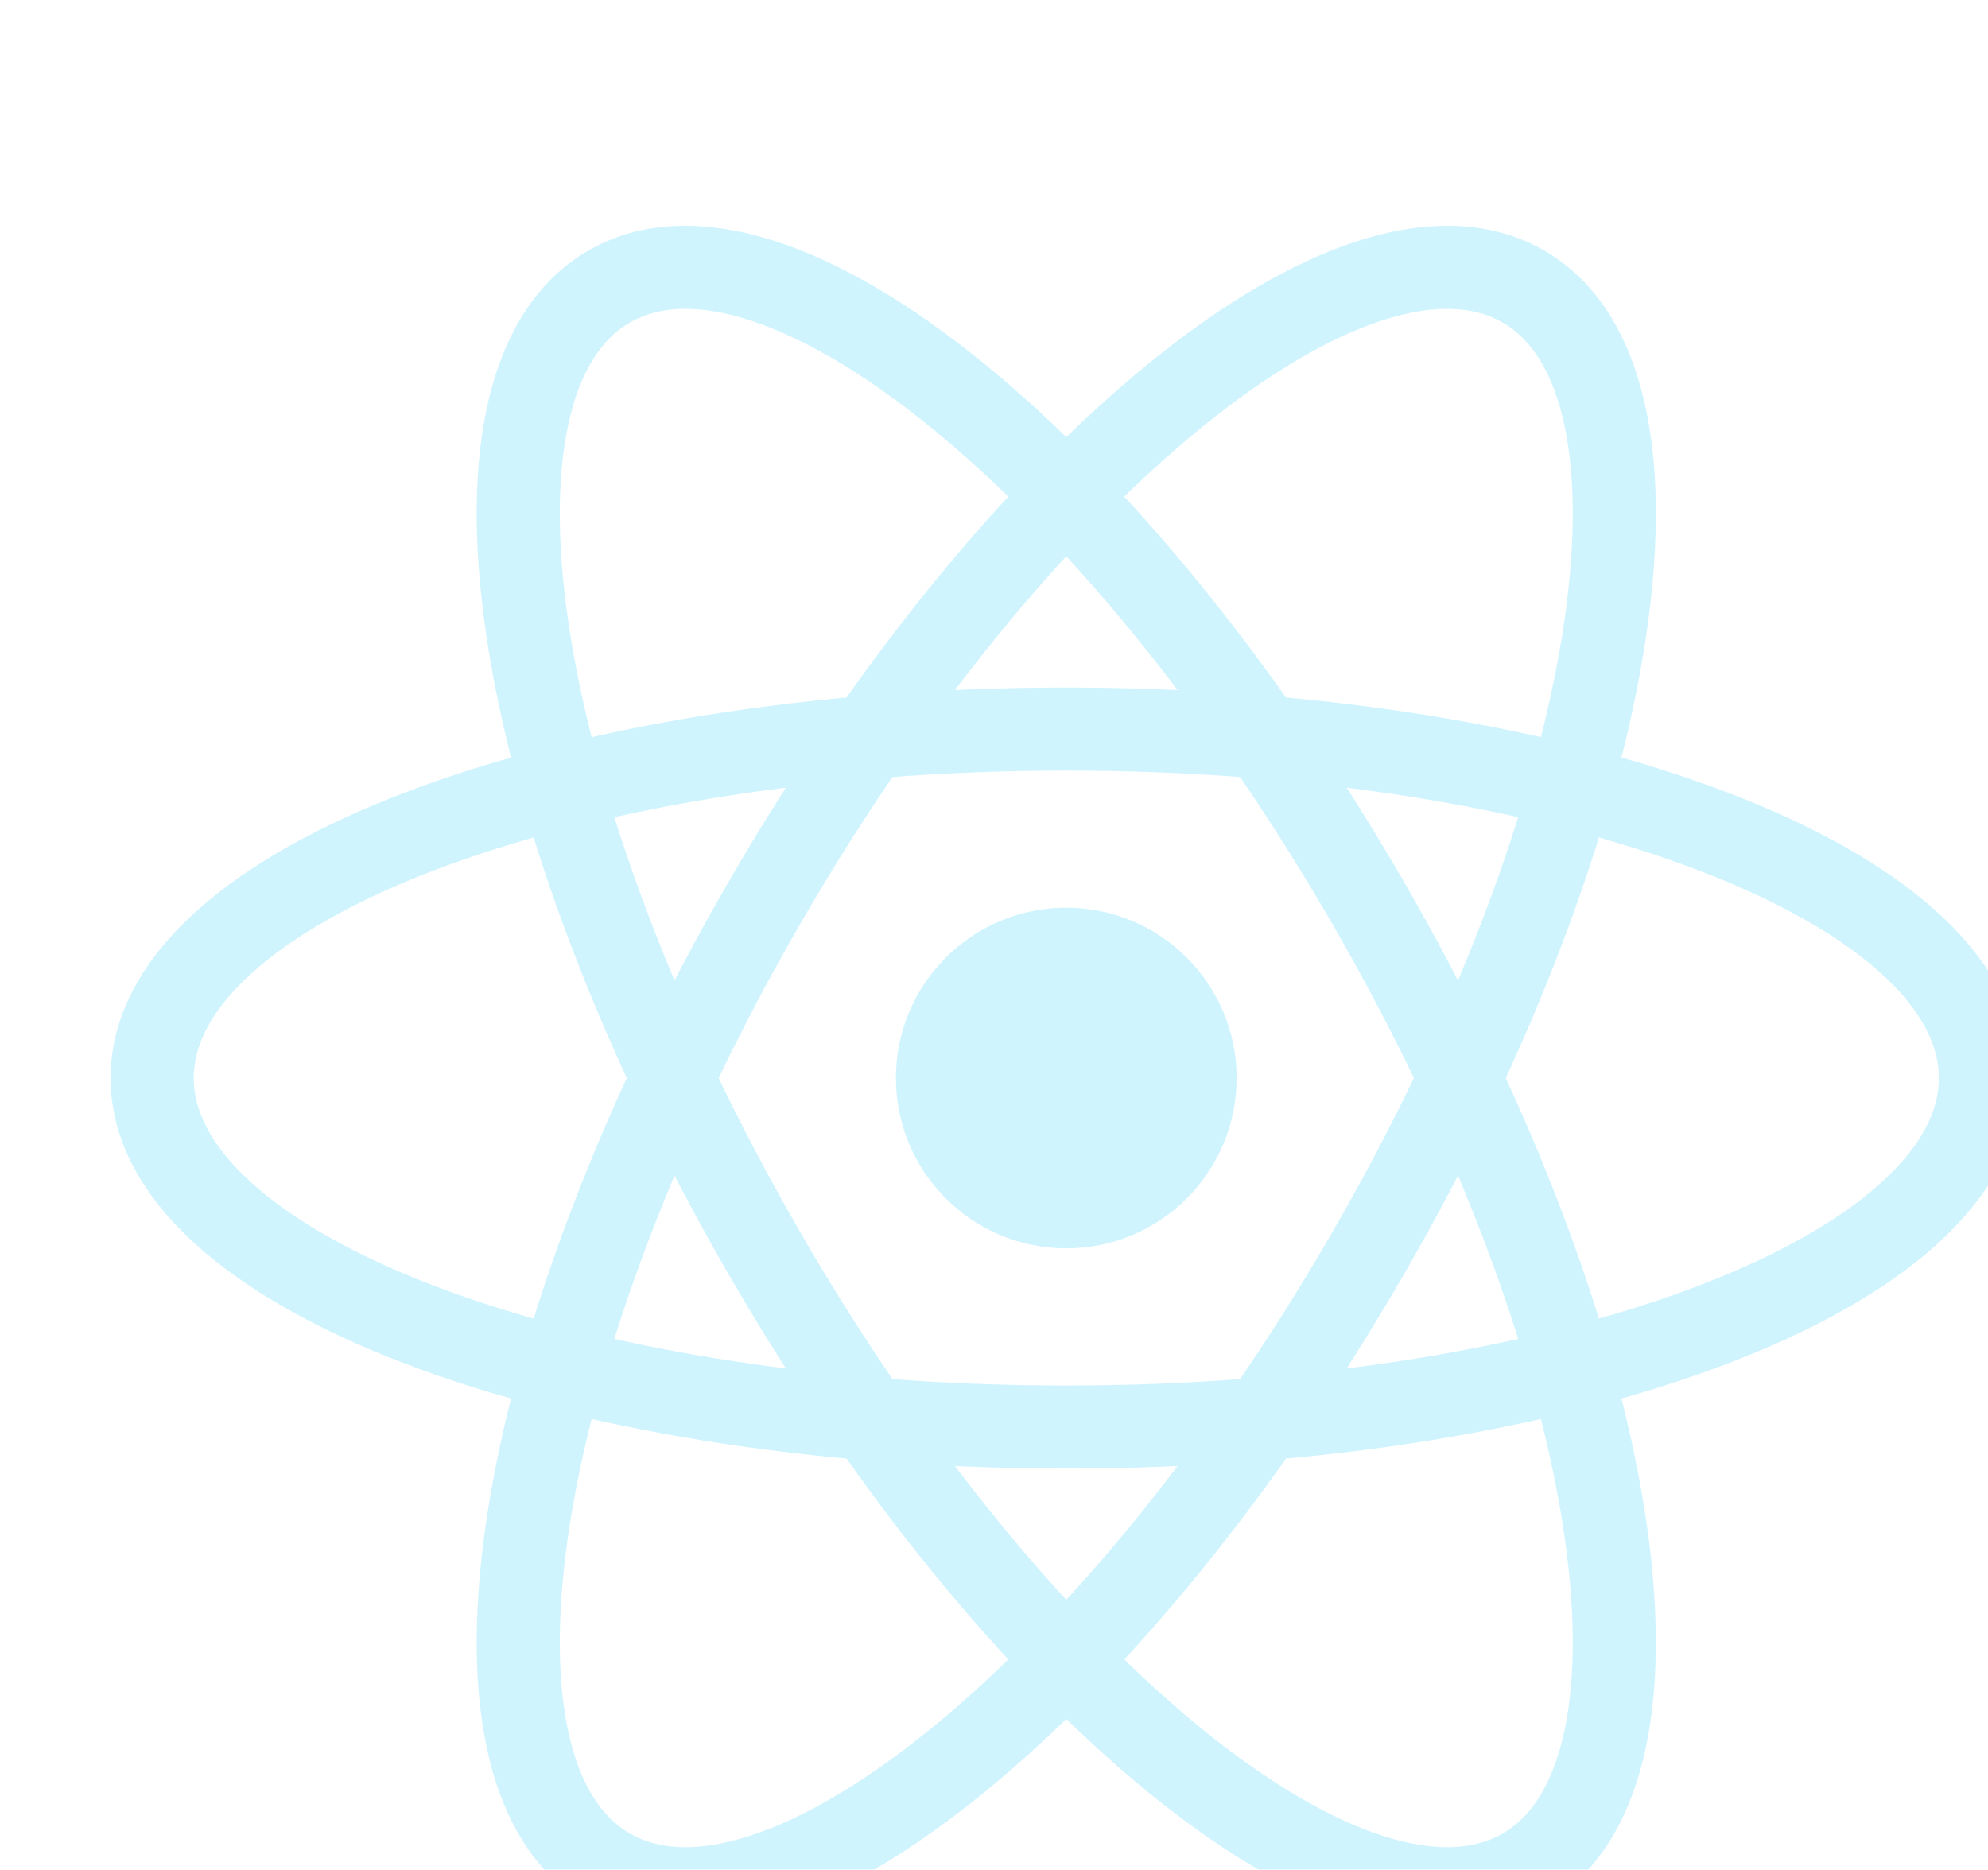
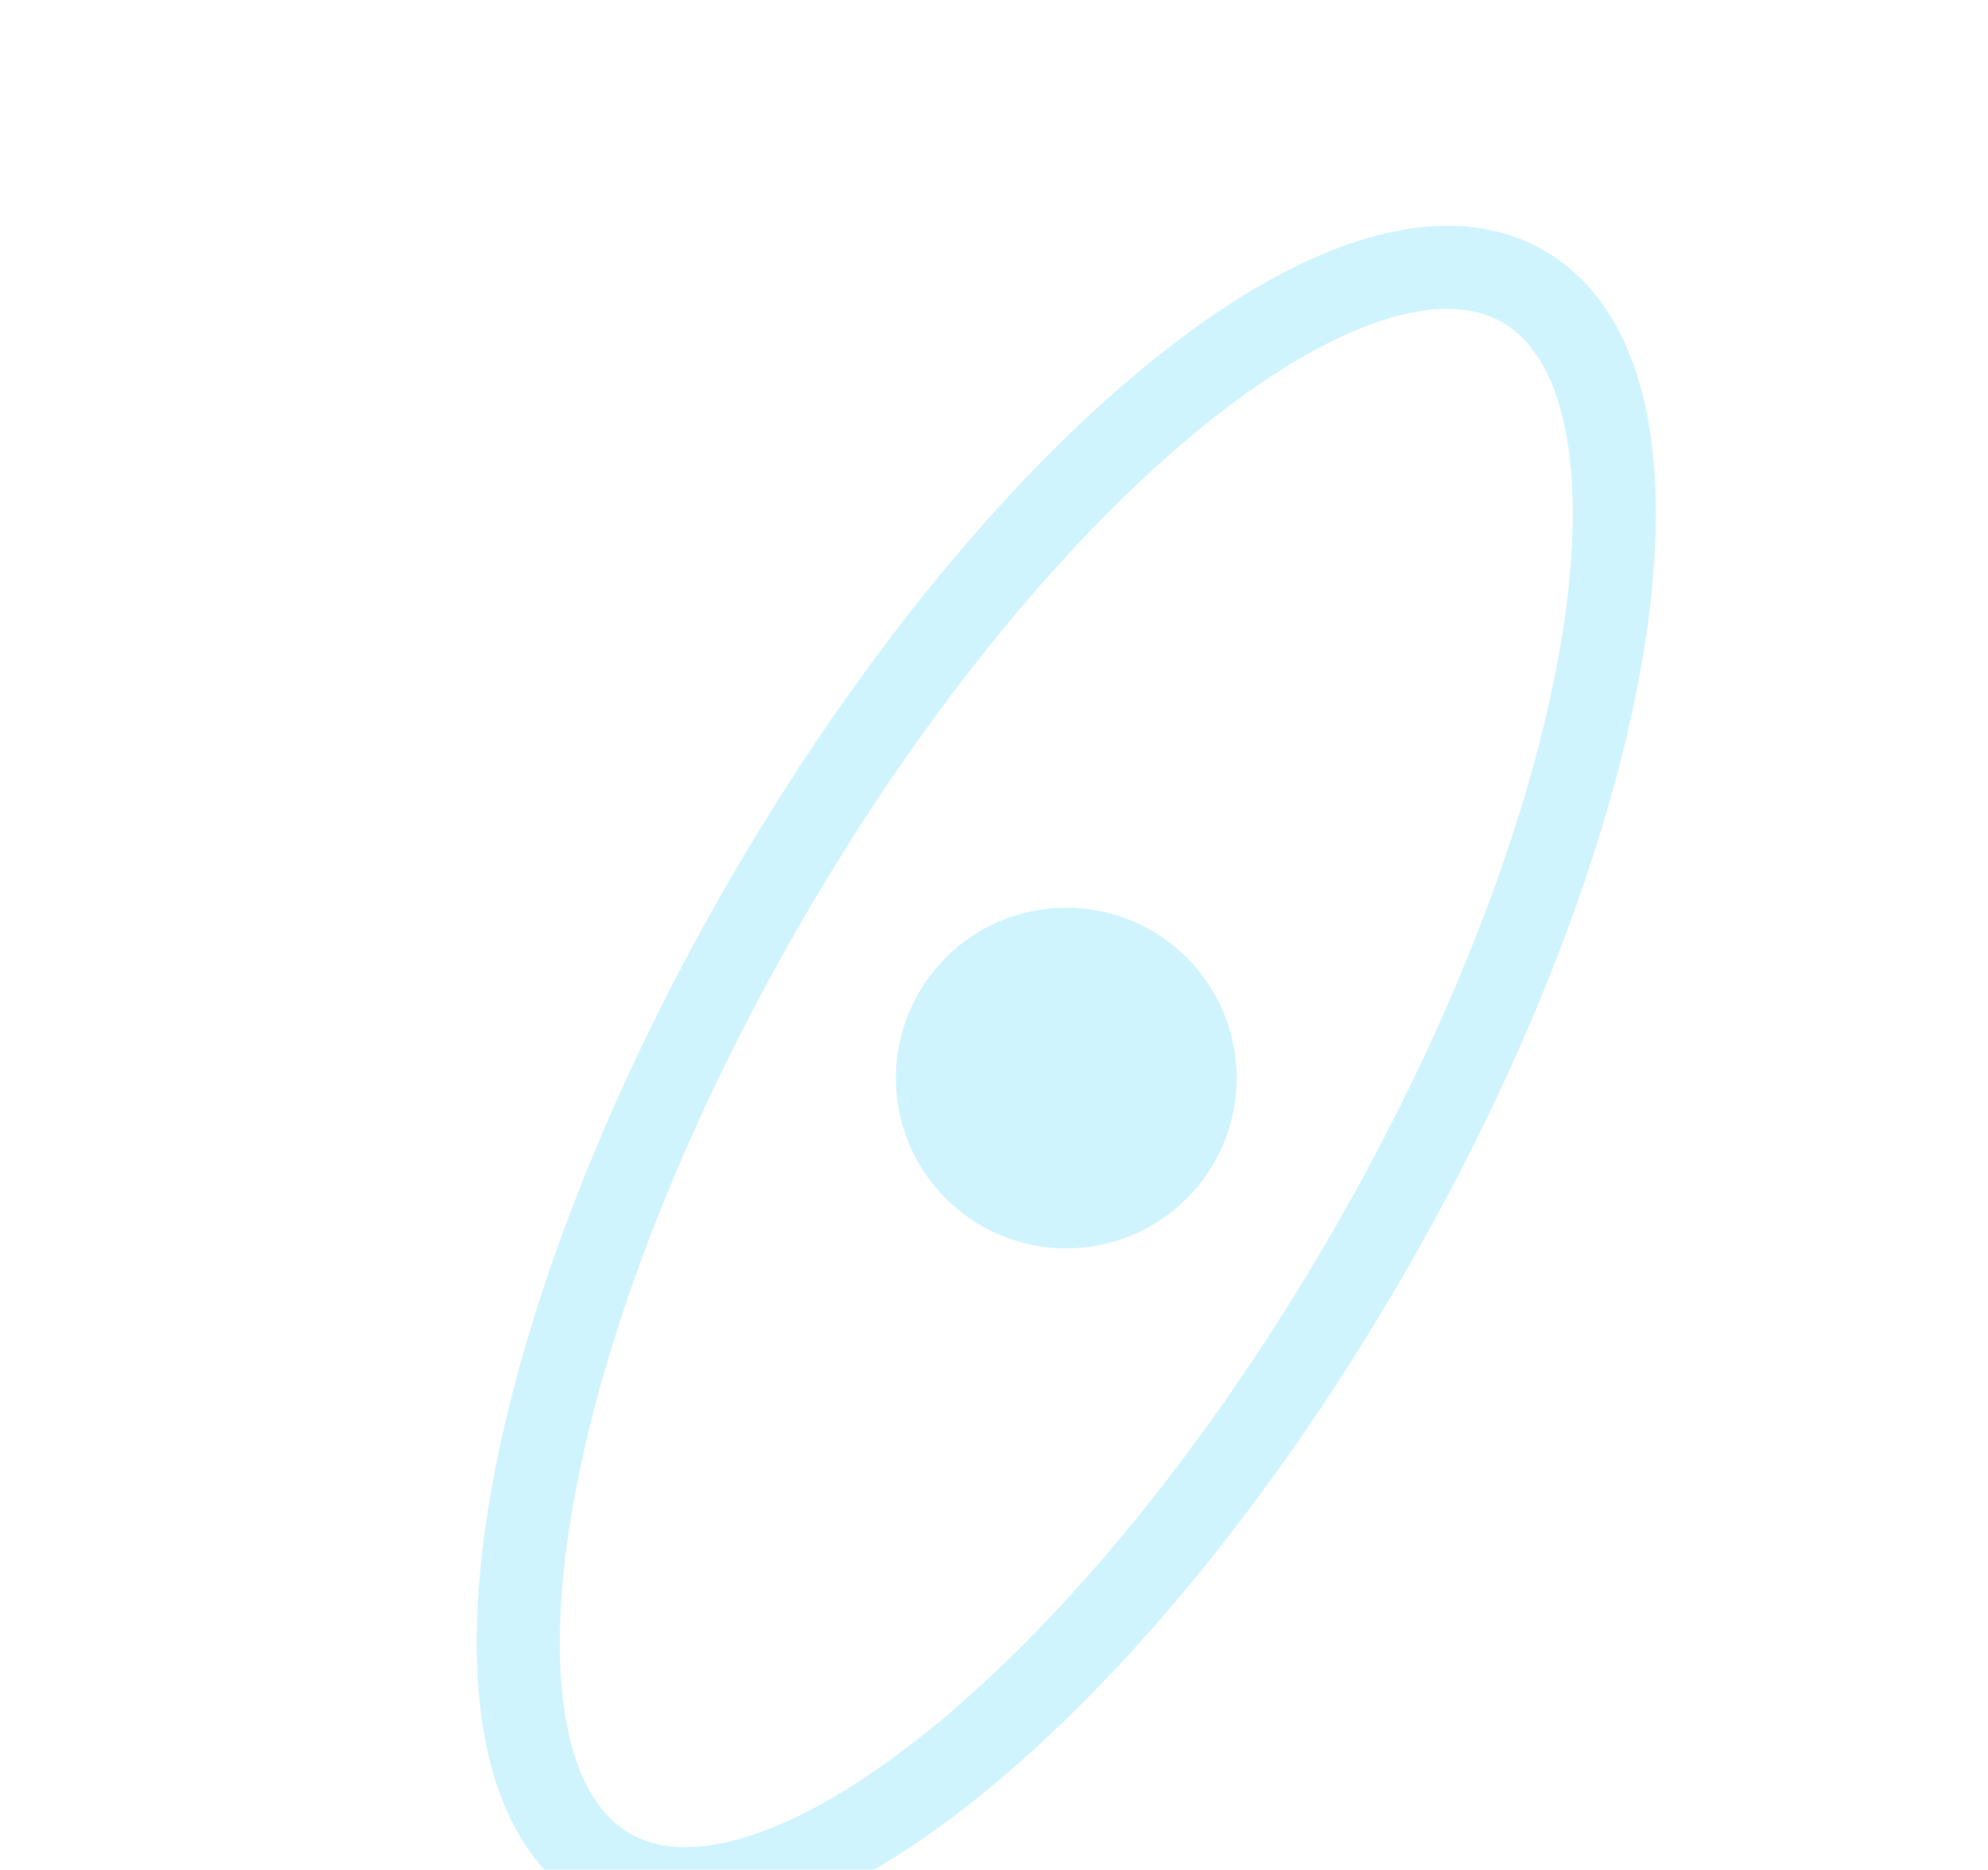
<svg xmlns="http://www.w3.org/2000/svg" width="118" height="111" viewBox="0 0 118 111" fill="none">
  <g opacity="0.3">
    <path d="M63.29 74.111C68.874 74.111 73.402 69.583 73.402 63.999C73.402 58.414 68.874 53.887 63.29 53.887C57.705 53.887 53.178 58.414 53.178 63.999C53.178 69.583 57.705 74.111 63.29 74.111Z" fill="#61DAFB" />
-     <path fill-rule="evenodd" clip-rule="evenodd" d="M14.947 57.767C12.507 59.97 11.497 62.081 11.497 64C11.497 65.919 12.507 68.03 14.947 70.233C17.388 72.436 21.058 74.533 25.803 76.345C35.276 79.962 48.529 82.251 63.29 82.251C78.052 82.251 91.305 79.962 100.777 76.345C105.522 74.533 109.192 72.436 111.633 70.233C114.073 68.03 115.083 65.919 115.083 64C115.083 62.081 114.073 59.97 111.633 57.767C109.192 55.563 105.522 53.466 100.777 51.655C91.305 48.038 78.052 45.749 63.29 45.749C48.529 45.749 35.276 48.038 25.803 51.655C21.058 53.466 17.388 55.563 14.947 57.767ZM24.043 47.047C34.208 43.165 48.085 40.816 63.29 40.816C78.495 40.816 92.372 43.165 102.537 47.047C107.611 48.984 111.887 51.351 114.938 54.105C117.989 56.859 120.016 60.199 120.016 64C120.016 67.801 117.989 71.141 114.938 73.895C111.887 76.649 107.611 79.016 102.537 80.953C92.372 84.835 78.495 87.183 63.29 87.183C48.085 87.183 34.208 84.835 24.043 80.953C18.969 79.016 14.693 76.649 11.642 73.895C8.592 71.141 6.564 67.801 6.564 64C6.564 60.199 8.592 56.859 11.642 54.105C14.693 51.351 18.969 48.984 24.043 47.047Z" fill="#61DAFB" />
-     <path fill-rule="evenodd" clip-rule="evenodd" d="M44.516 19.016C41.388 18.004 39.055 18.185 37.393 19.145C35.73 20.105 34.407 22.034 33.72 25.25C33.032 28.465 33.051 32.691 33.854 37.706C35.458 47.718 40.103 60.34 47.483 73.124C54.864 85.908 63.473 96.241 71.342 102.636C75.283 105.84 78.934 107.969 82.062 108.981C85.191 109.994 87.523 109.812 89.186 108.853C90.848 107.893 92.171 105.964 92.859 102.748C93.546 99.533 93.528 95.306 92.724 90.291C91.12 80.279 86.476 67.657 79.095 54.873C71.714 42.09 63.105 31.756 55.237 25.361C51.295 22.158 47.644 20.028 44.516 19.016ZM58.348 21.533C66.792 28.396 75.764 39.239 83.367 52.407C90.969 65.575 95.873 78.767 97.595 89.511C98.454 94.874 98.542 99.761 97.682 103.78C96.823 107.799 94.944 111.224 91.652 113.125C88.36 115.025 84.454 114.94 80.544 113.675C76.633 112.41 72.445 109.89 68.231 106.464C59.787 99.602 50.814 88.758 43.212 75.591C35.609 62.423 30.705 49.231 28.984 38.487C28.125 33.124 28.036 28.237 28.896 24.218C29.756 20.199 31.634 16.774 34.926 14.873C38.219 12.972 42.124 13.058 46.034 14.323C49.945 15.588 54.133 18.108 58.348 21.533Z" fill="#61DAFB" />
    <path fill-rule="evenodd" clip-rule="evenodd" d="M92.86 25.25C92.172 22.034 90.849 20.105 89.187 19.145C87.524 18.185 85.192 18.004 82.063 19.016C78.935 20.028 75.284 22.158 71.343 25.361C63.474 31.756 54.865 42.09 47.484 54.873C40.104 67.657 35.459 80.279 33.855 90.291C33.052 95.306 33.033 99.533 33.721 102.748C34.408 105.964 35.731 107.893 37.394 108.853C39.056 109.813 41.389 109.994 44.517 108.982C47.645 107.97 51.296 105.84 55.238 102.636C63.106 96.241 71.715 85.908 79.096 73.124C86.477 60.34 91.121 47.719 92.725 37.706C93.528 32.691 93.547 28.465 92.86 25.25ZM97.596 38.487C95.874 49.231 90.97 62.423 83.368 75.591C75.765 88.759 66.793 99.602 58.349 106.464C54.134 109.89 49.946 112.41 46.035 113.675C42.125 114.94 38.219 115.025 34.927 113.125C31.635 111.224 29.757 107.799 28.897 103.78C28.037 99.761 28.125 94.874 28.985 89.511C30.706 78.767 35.61 65.575 43.213 52.407C50.815 39.239 59.788 28.396 68.232 21.534C72.447 18.108 76.635 15.588 80.545 14.323C84.455 13.058 88.361 12.972 91.653 14.873C94.945 16.774 96.824 20.199 97.683 24.218C98.543 28.237 98.455 33.124 97.596 38.487Z" fill="#61DAFB" />
  </g>
</svg>